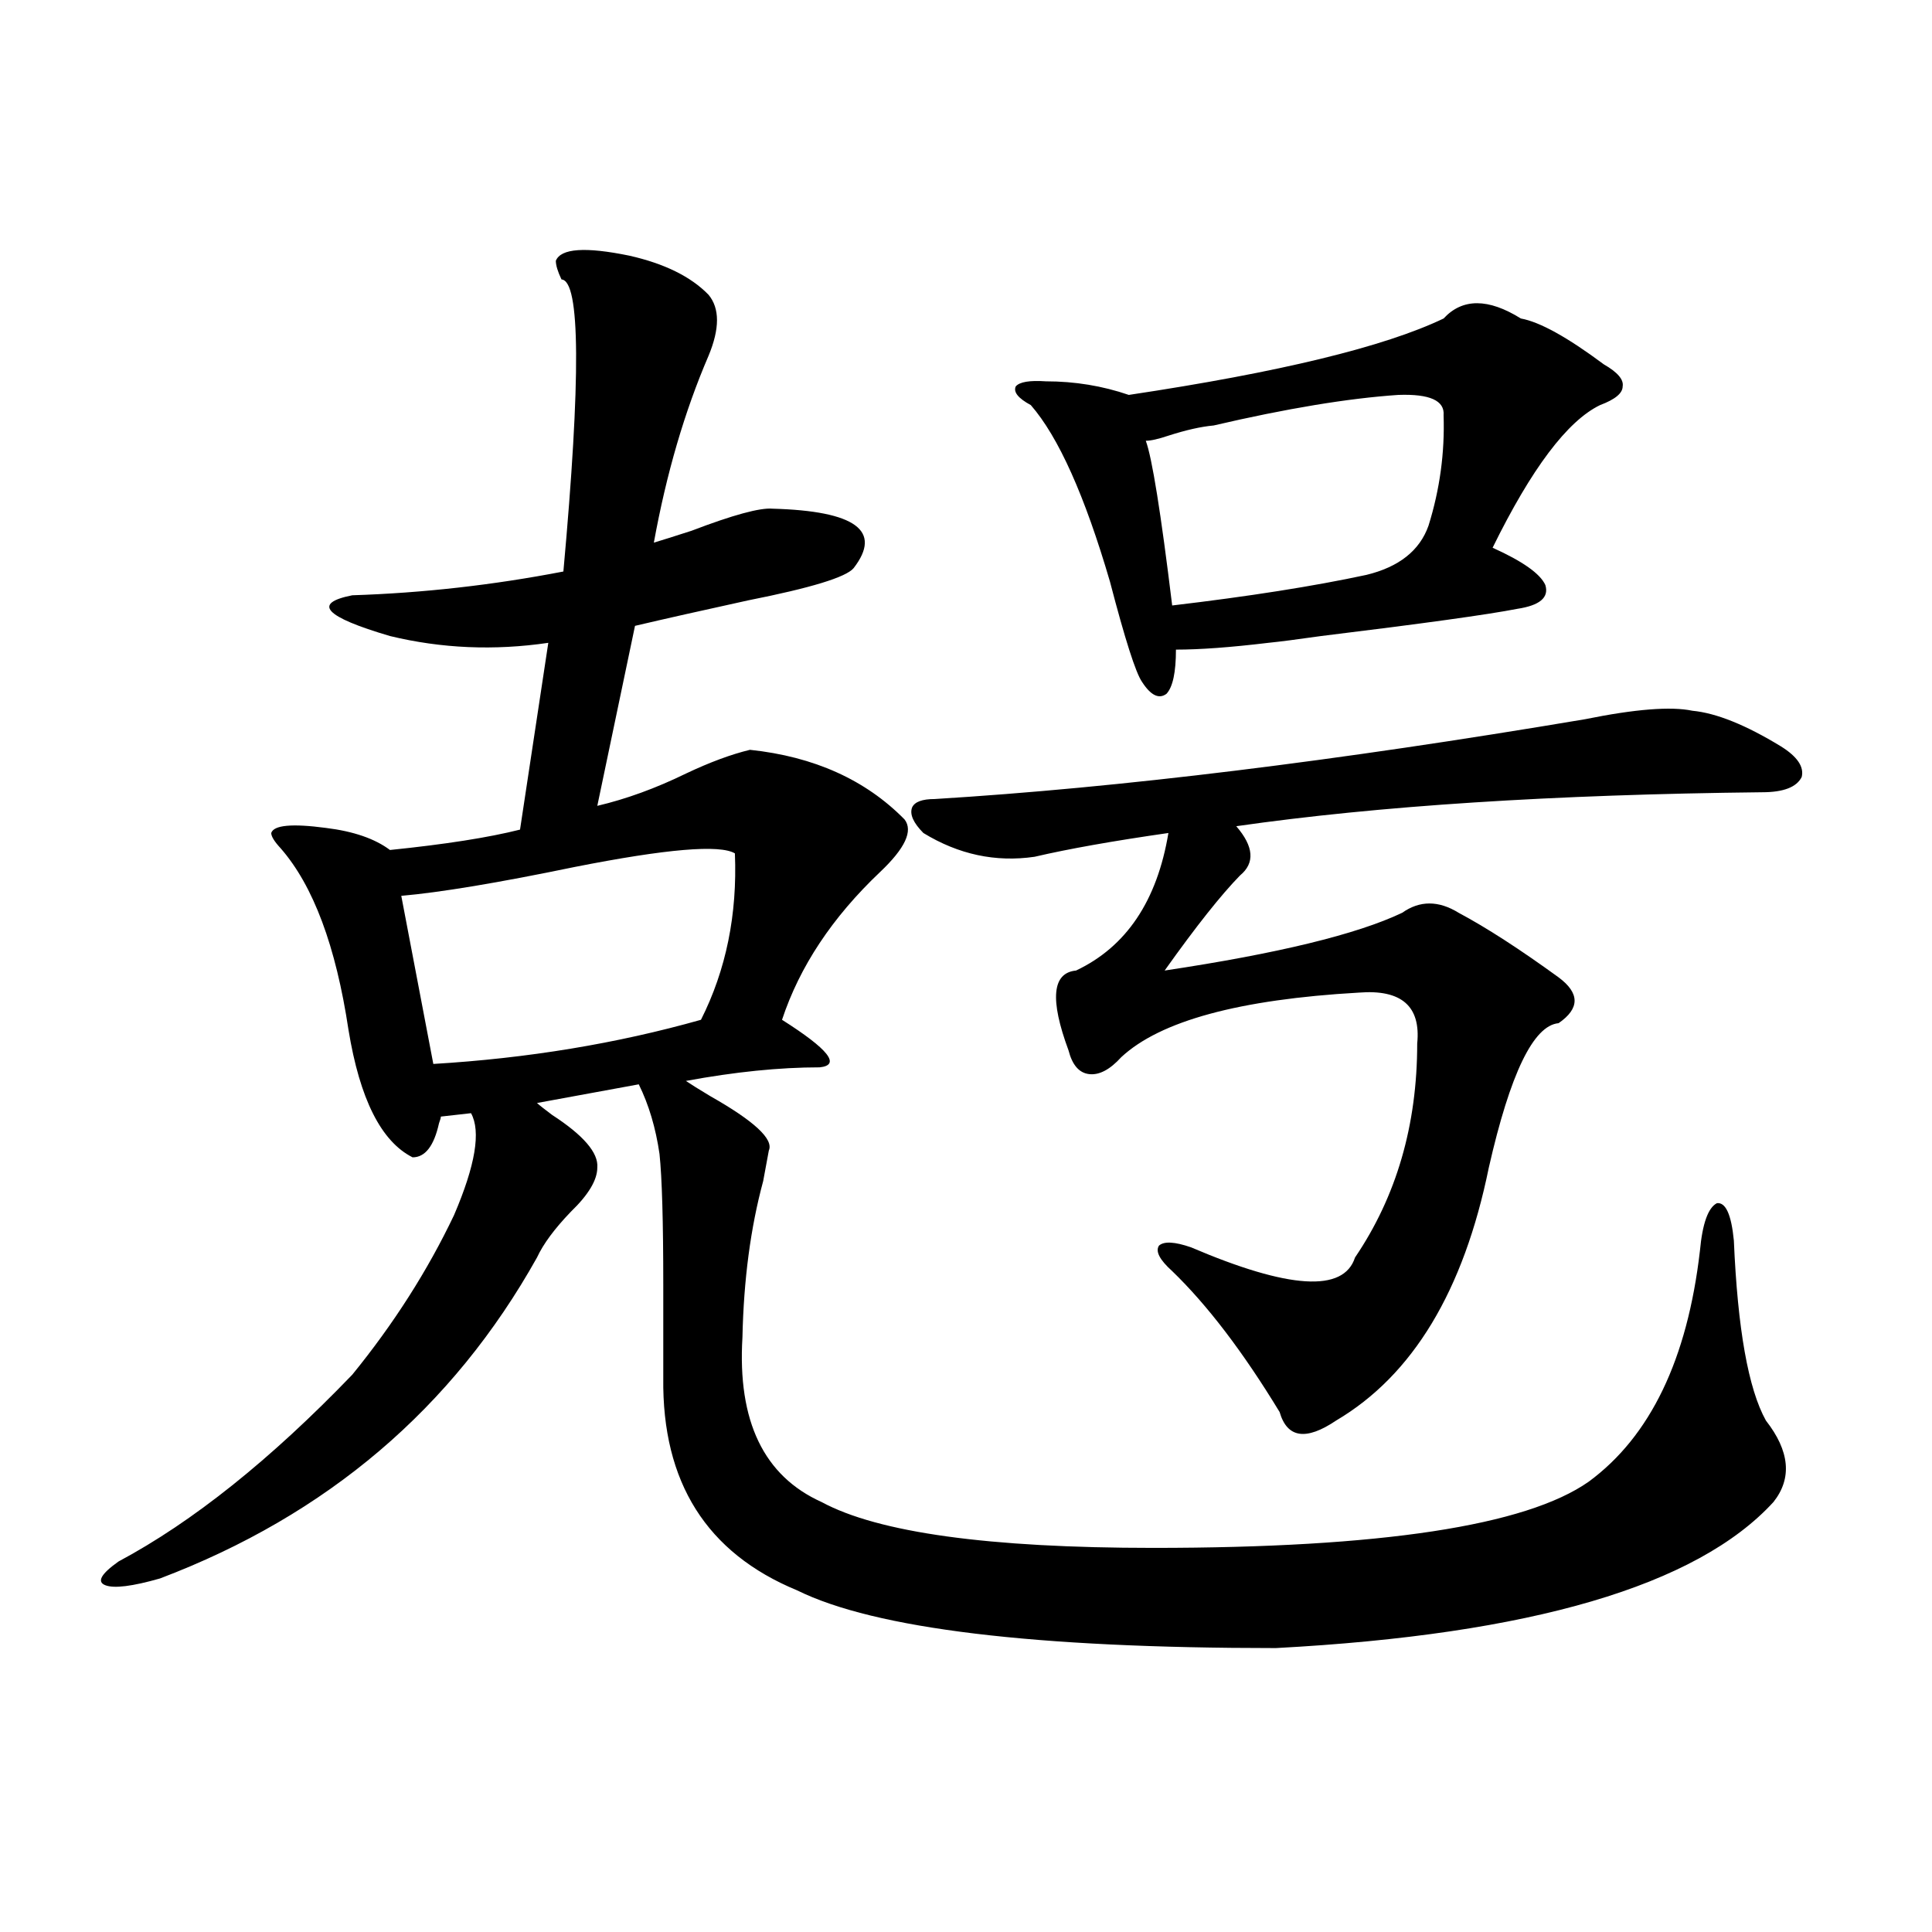
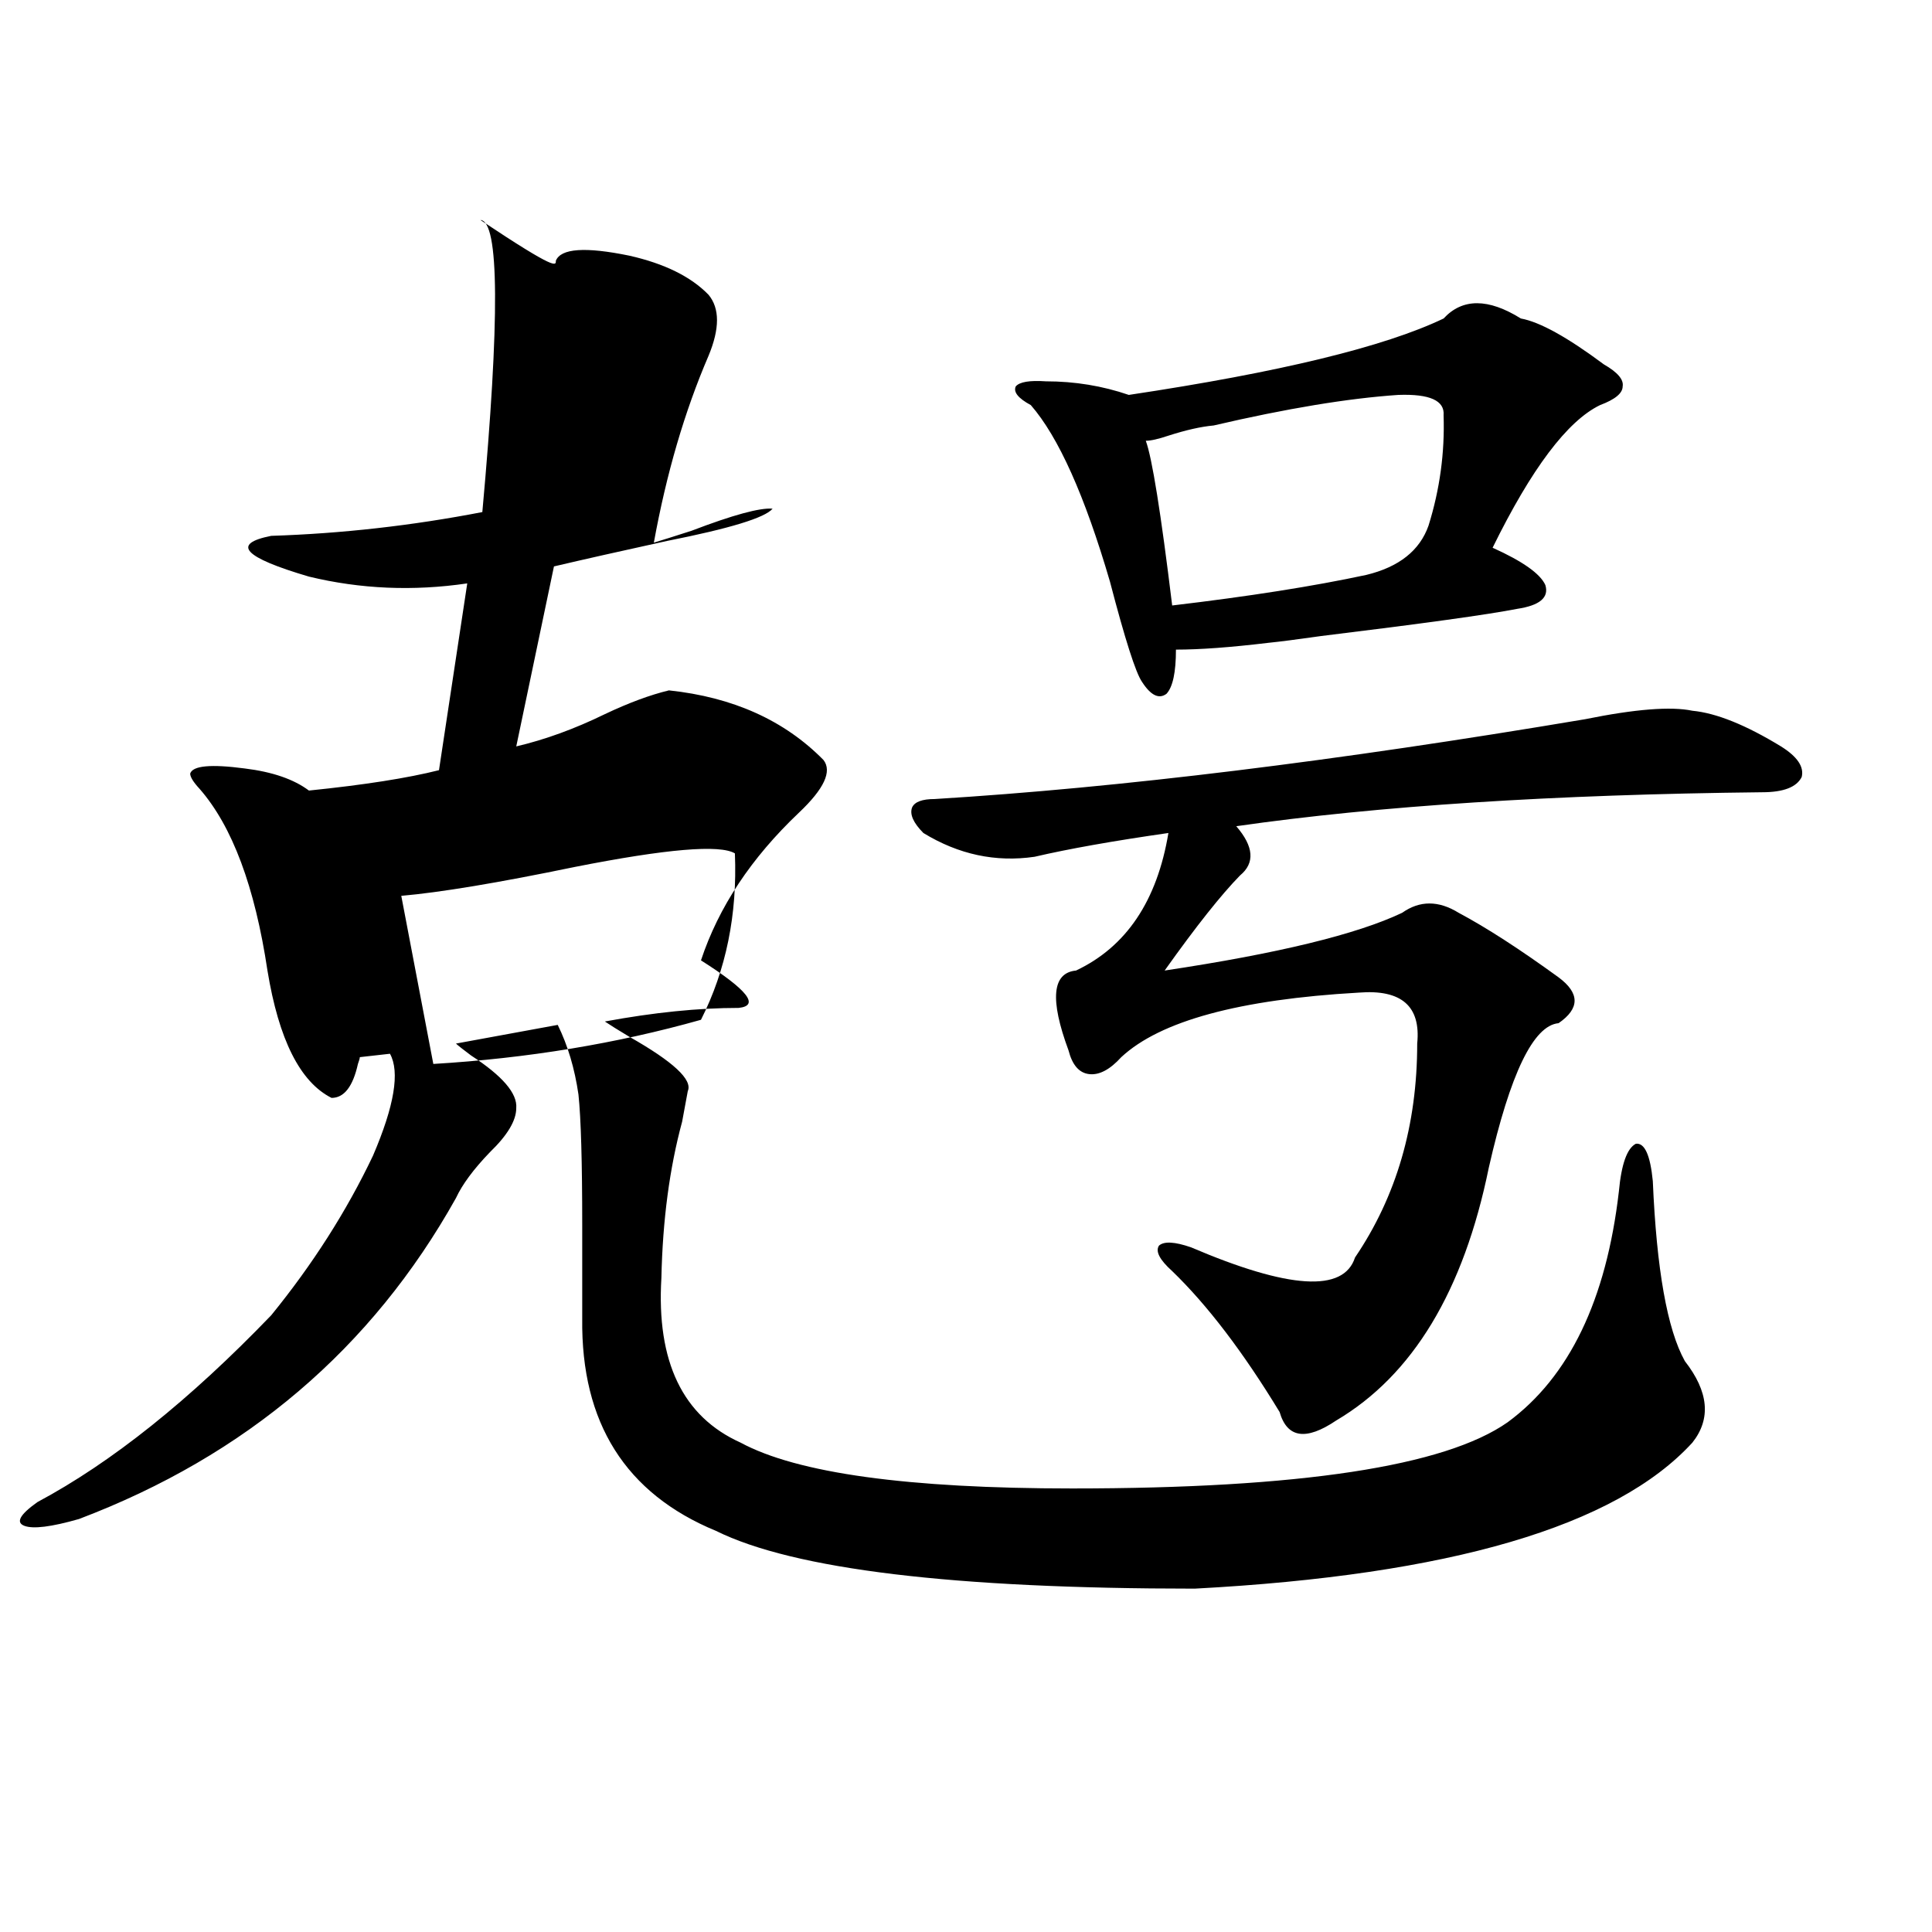
<svg xmlns="http://www.w3.org/2000/svg" version="1.1" id="图层_1" x="0px" y="0px" width="1000px" height="1000px" viewBox="0 0 1000 1000" enable-background="new 0 0 1000 1000" xml:space="preserve">
-   <path d="M287.7,134.973c2.592-6.44,15.274-7.319,38.048-2.637c18.201,4.106,31.859,10.849,40.975,20.215  c5.854,7.031,5.854,17.578,0,31.641c-12.362,28.716-21.798,60.946-28.292,96.68c3.902-1.167,10.396-3.214,19.512-6.152  c21.463-8.198,35.441-12.003,41.95-11.426c42.926,1.181,56.904,11.426,41.95,30.762c-3.902,4.696-22.118,10.259-54.633,16.699  c-24.069,5.273-43.581,9.668-58.535,13.184l-19.512,93.164c14.954-3.516,30.243-9.077,45.853-16.699  c12.348-5.851,23.414-9.956,33.17-12.305c33.17,3.516,59.831,15.532,79.998,36.035c4.543,5.864,0.32,14.941-12.683,27.246  c-24.725,23.442-41.63,48.931-50.73,76.465c24.055,15.243,30.563,23.442,19.512,24.609c-20.822,0-43.901,2.349-69.267,7.031  c2.592,1.758,6.829,4.395,12.683,7.91c22.759,12.896,32.835,22.274,30.243,28.125c-0.655,3.516-1.631,8.789-2.927,15.82  c-6.509,24.032-10.091,50.977-10.731,80.859c-2.606,43.368,11.052,71.782,40.975,85.254c29.268,15.82,86.492,23.73,171.703,23.73  c117.711,0,192.831-11.426,225.36-34.277c31.859-23.429,51.051-63.281,57.56-119.531c1.296-14.063,4.223-22.261,8.78-24.609  c4.543-0.577,7.47,5.864,8.78,19.336c1.951,45.703,7.47,76.767,16.585,93.164c12.348,15.82,13.658,29.883,3.902,42.188  c-39.679,43.354-125.53,68.555-257.555,75.586c-124.875,0-207.479-9.97-247.799-29.883c-46.828-19.336-69.922-55.948-69.267-109.863  v-48.34c0-32.808-0.655-55.371-1.951-67.676c-1.951-13.472-5.533-25.488-10.731-36.035l-52.682,9.668  c1.296,1.181,3.902,3.228,7.805,6.152c16.25,10.547,24.055,19.638,23.414,27.246c0,6.454-4.558,14.063-13.658,22.852  c-8.46,8.789-14.313,16.699-17.561,23.73c-43.581,77.935-108.625,133.306-195.117,166.113c-14.313,4.093-23.749,5.273-28.292,3.516  c-4.558-1.758-2.286-5.851,6.829-12.305c38.368-20.503,78.688-52.734,120.973-96.68c21.463-26.367,39.023-53.901,52.682-82.617  c11.052-25.776,13.979-43.354,8.78-52.734l-15.609,1.758c0,0.591-0.335,1.758-0.976,3.516c-2.606,11.728-7.164,17.578-13.658,17.578  c-16.265-8.198-27.316-30.171-33.17-65.918c-6.509-43.354-18.216-74.707-35.121-94.043c-3.262-3.516-4.878-6.152-4.878-7.91  c1.296-4.093,10.731-4.972,28.292-2.637c14.299,1.758,25.365,5.575,33.17,11.426c28.612-2.925,51.051-6.44,67.315-10.547  l14.634-96.68c-27.972,4.106-55.288,2.938-81.949-3.516c-33.825-9.956-40.334-16.987-19.512-21.094  c36.417-1.167,72.834-5.273,109.266-12.305c9.101-100.195,8.78-150.581-0.976-151.172C288.676,140.548,287.7,137.321,287.7,134.973z   M380.381,441.711c-7.805-4.683-35.456-2.335-82.925,7.031c-39.679,8.212-69.602,13.184-89.754,14.941l16.585,87.012  c48.779-2.925,94.952-10.547,138.533-22.852C375.823,502.067,381.677,473.352,380.381,441.711z M820.37,372.277  c26.006-5.273,44.542-6.729,55.608-4.395c12.348,1.181,27.637,7.333,45.853,18.457c8.445,5.273,12.027,10.547,10.731,15.82  c-2.606,5.273-9.436,7.91-20.487,7.91c-107.97,1.181-198.699,7.031-272.188,17.578c9.101,10.547,9.756,19.048,1.951,25.488  c-9.756,9.97-22.773,26.367-39.023,49.219c58.535-8.789,99.51-18.745,122.924-29.883c9.101-6.44,18.856-6.44,29.268,0  c14.299,7.622,31.539,18.759,51.706,33.398c11.052,8.212,11.052,16.122,0,23.73c-13.018,1.181-25.045,26.079-36.097,74.707  c-13.018,63.872-39.358,107.528-79.022,130.957c-15.609,10.547-25.365,9.091-29.268-4.395  c-18.871-31.05-37.407-55.371-55.608-72.949c-6.509-5.851-8.78-10.245-6.829-13.184c2.592-2.335,8.125-2.046,16.585,0.879  c50.73,21.685,79.022,23.442,84.876,5.273c21.463-31.641,32.194-68.555,32.194-110.742c1.951-19.336-8.14-28.125-30.243-26.367  c-61.797,3.516-102.771,14.653-122.924,33.398c-5.854,6.454-11.387,9.38-16.585,8.789c-5.213-0.577-8.78-4.683-10.731-12.305  c-9.756-26.367-8.46-40.128,3.902-41.309c26.006-12.305,41.95-36.035,47.804-71.191c-28.627,4.106-51.706,8.212-69.267,12.305  c-20.167,2.938-39.358-1.167-57.56-12.305c-5.213-5.273-7.164-9.668-5.854-13.184c1.296-2.925,5.198-4.395,11.707-4.395  C579.4,407.735,691.593,393.962,820.37,372.277z M747.201,164.855c9.756-10.547,23.079-10.547,39.999,0  c9.756,1.758,24.055,9.668,42.926,23.73c7.149,4.106,10.396,7.91,9.756,11.426c0,3.516-3.902,6.743-11.707,9.668  c-16.92,8.212-35.456,32.821-55.608,73.828c15.609,7.031,24.71,13.485,27.316,19.336c1.951,6.454-2.927,10.547-14.634,12.305  c-14.969,2.938-48.779,7.622-101.461,14.063c-12.362,1.758-21.463,2.938-27.316,3.516c-19.512,2.349-35.456,3.516-47.804,3.516  c0,11.728-1.631,19.336-4.878,22.852c-3.902,2.938-8.14,0.879-12.683-6.152c-3.262-4.683-8.78-21.973-16.585-51.855  c-13.018-44.522-26.676-74.995-40.975-91.406c-6.509-3.516-9.115-6.729-7.805-9.668c1.951-2.335,7.149-3.214,15.609-2.637  c14.954,0,29.268,2.349,42.926,7.031C662.325,192.692,716.623,179.509,747.201,164.855z M723.787,204.406  c-26.021,1.758-57.895,7.031-95.607,15.82c-6.509,0.591-14.313,2.349-23.414,5.273c-5.213,1.758-9.115,2.637-11.707,2.637  c3.247,8.789,7.805,37.216,13.658,85.254c39.664-4.683,73.169-9.956,100.485-15.82c16.905-4.093,27.637-12.593,32.194-25.488  c5.854-18.745,8.445-37.793,7.805-57.129C747.842,207.345,740.037,203.829,723.787,204.406z" />
+   <path d="M287.7,134.973c2.592-6.44,15.274-7.319,38.048-2.637c18.201,4.106,31.859,10.849,40.975,20.215  c5.854,7.031,5.854,17.578,0,31.641c-12.362,28.716-21.798,60.946-28.292,96.68c3.902-1.167,10.396-3.214,19.512-6.152  c21.463-8.198,35.441-12.003,41.95-11.426c-3.902,4.696-22.118,10.259-54.633,16.699  c-24.069,5.273-43.581,9.668-58.535,13.184l-19.512,93.164c14.954-3.516,30.243-9.077,45.853-16.699  c12.348-5.851,23.414-9.956,33.17-12.305c33.17,3.516,59.831,15.532,79.998,36.035c4.543,5.864,0.32,14.941-12.683,27.246  c-24.725,23.442-41.63,48.931-50.73,76.465c24.055,15.243,30.563,23.442,19.512,24.609c-20.822,0-43.901,2.349-69.267,7.031  c2.592,1.758,6.829,4.395,12.683,7.91c22.759,12.896,32.835,22.274,30.243,28.125c-0.655,3.516-1.631,8.789-2.927,15.82  c-6.509,24.032-10.091,50.977-10.731,80.859c-2.606,43.368,11.052,71.782,40.975,85.254c29.268,15.82,86.492,23.73,171.703,23.73  c117.711,0,192.831-11.426,225.36-34.277c31.859-23.429,51.051-63.281,57.56-119.531c1.296-14.063,4.223-22.261,8.78-24.609  c4.543-0.577,7.47,5.864,8.78,19.336c1.951,45.703,7.47,76.767,16.585,93.164c12.348,15.82,13.658,29.883,3.902,42.188  c-39.679,43.354-125.53,68.555-257.555,75.586c-124.875,0-207.479-9.97-247.799-29.883c-46.828-19.336-69.922-55.948-69.267-109.863  v-48.34c0-32.808-0.655-55.371-1.951-67.676c-1.951-13.472-5.533-25.488-10.731-36.035l-52.682,9.668  c1.296,1.181,3.902,3.228,7.805,6.152c16.25,10.547,24.055,19.638,23.414,27.246c0,6.454-4.558,14.063-13.658,22.852  c-8.46,8.789-14.313,16.699-17.561,23.73c-43.581,77.935-108.625,133.306-195.117,166.113c-14.313,4.093-23.749,5.273-28.292,3.516  c-4.558-1.758-2.286-5.851,6.829-12.305c38.368-20.503,78.688-52.734,120.973-96.68c21.463-26.367,39.023-53.901,52.682-82.617  c11.052-25.776,13.979-43.354,8.78-52.734l-15.609,1.758c0,0.591-0.335,1.758-0.976,3.516c-2.606,11.728-7.164,17.578-13.658,17.578  c-16.265-8.198-27.316-30.171-33.17-65.918c-6.509-43.354-18.216-74.707-35.121-94.043c-3.262-3.516-4.878-6.152-4.878-7.91  c1.296-4.093,10.731-4.972,28.292-2.637c14.299,1.758,25.365,5.575,33.17,11.426c28.612-2.925,51.051-6.44,67.315-10.547  l14.634-96.68c-27.972,4.106-55.288,2.938-81.949-3.516c-33.825-9.956-40.334-16.987-19.512-21.094  c36.417-1.167,72.834-5.273,109.266-12.305c9.101-100.195,8.78-150.581-0.976-151.172C288.676,140.548,287.7,137.321,287.7,134.973z   M380.381,441.711c-7.805-4.683-35.456-2.335-82.925,7.031c-39.679,8.212-69.602,13.184-89.754,14.941l16.585,87.012  c48.779-2.925,94.952-10.547,138.533-22.852C375.823,502.067,381.677,473.352,380.381,441.711z M820.37,372.277  c26.006-5.273,44.542-6.729,55.608-4.395c12.348,1.181,27.637,7.333,45.853,18.457c8.445,5.273,12.027,10.547,10.731,15.82  c-2.606,5.273-9.436,7.91-20.487,7.91c-107.97,1.181-198.699,7.031-272.188,17.578c9.101,10.547,9.756,19.048,1.951,25.488  c-9.756,9.97-22.773,26.367-39.023,49.219c58.535-8.789,99.51-18.745,122.924-29.883c9.101-6.44,18.856-6.44,29.268,0  c14.299,7.622,31.539,18.759,51.706,33.398c11.052,8.212,11.052,16.122,0,23.73c-13.018,1.181-25.045,26.079-36.097,74.707  c-13.018,63.872-39.358,107.528-79.022,130.957c-15.609,10.547-25.365,9.091-29.268-4.395  c-18.871-31.05-37.407-55.371-55.608-72.949c-6.509-5.851-8.78-10.245-6.829-13.184c2.592-2.335,8.125-2.046,16.585,0.879  c50.73,21.685,79.022,23.442,84.876,5.273c21.463-31.641,32.194-68.555,32.194-110.742c1.951-19.336-8.14-28.125-30.243-26.367  c-61.797,3.516-102.771,14.653-122.924,33.398c-5.854,6.454-11.387,9.38-16.585,8.789c-5.213-0.577-8.78-4.683-10.731-12.305  c-9.756-26.367-8.46-40.128,3.902-41.309c26.006-12.305,41.95-36.035,47.804-71.191c-28.627,4.106-51.706,8.212-69.267,12.305  c-20.167,2.938-39.358-1.167-57.56-12.305c-5.213-5.273-7.164-9.668-5.854-13.184c1.296-2.925,5.198-4.395,11.707-4.395  C579.4,407.735,691.593,393.962,820.37,372.277z M747.201,164.855c9.756-10.547,23.079-10.547,39.999,0  c9.756,1.758,24.055,9.668,42.926,23.73c7.149,4.106,10.396,7.91,9.756,11.426c0,3.516-3.902,6.743-11.707,9.668  c-16.92,8.212-35.456,32.821-55.608,73.828c15.609,7.031,24.71,13.485,27.316,19.336c1.951,6.454-2.927,10.547-14.634,12.305  c-14.969,2.938-48.779,7.622-101.461,14.063c-12.362,1.758-21.463,2.938-27.316,3.516c-19.512,2.349-35.456,3.516-47.804,3.516  c0,11.728-1.631,19.336-4.878,22.852c-3.902,2.938-8.14,0.879-12.683-6.152c-3.262-4.683-8.78-21.973-16.585-51.855  c-13.018-44.522-26.676-74.995-40.975-91.406c-6.509-3.516-9.115-6.729-7.805-9.668c1.951-2.335,7.149-3.214,15.609-2.637  c14.954,0,29.268,2.349,42.926,7.031C662.325,192.692,716.623,179.509,747.201,164.855z M723.787,204.406  c-26.021,1.758-57.895,7.031-95.607,15.82c-6.509,0.591-14.313,2.349-23.414,5.273c-5.213,1.758-9.115,2.637-11.707,2.637  c3.247,8.789,7.805,37.216,13.658,85.254c39.664-4.683,73.169-9.956,100.485-15.82c16.905-4.093,27.637-12.593,32.194-25.488  c5.854-18.745,8.445-37.793,7.805-57.129C747.842,207.345,740.037,203.829,723.787,204.406z" />
</svg>